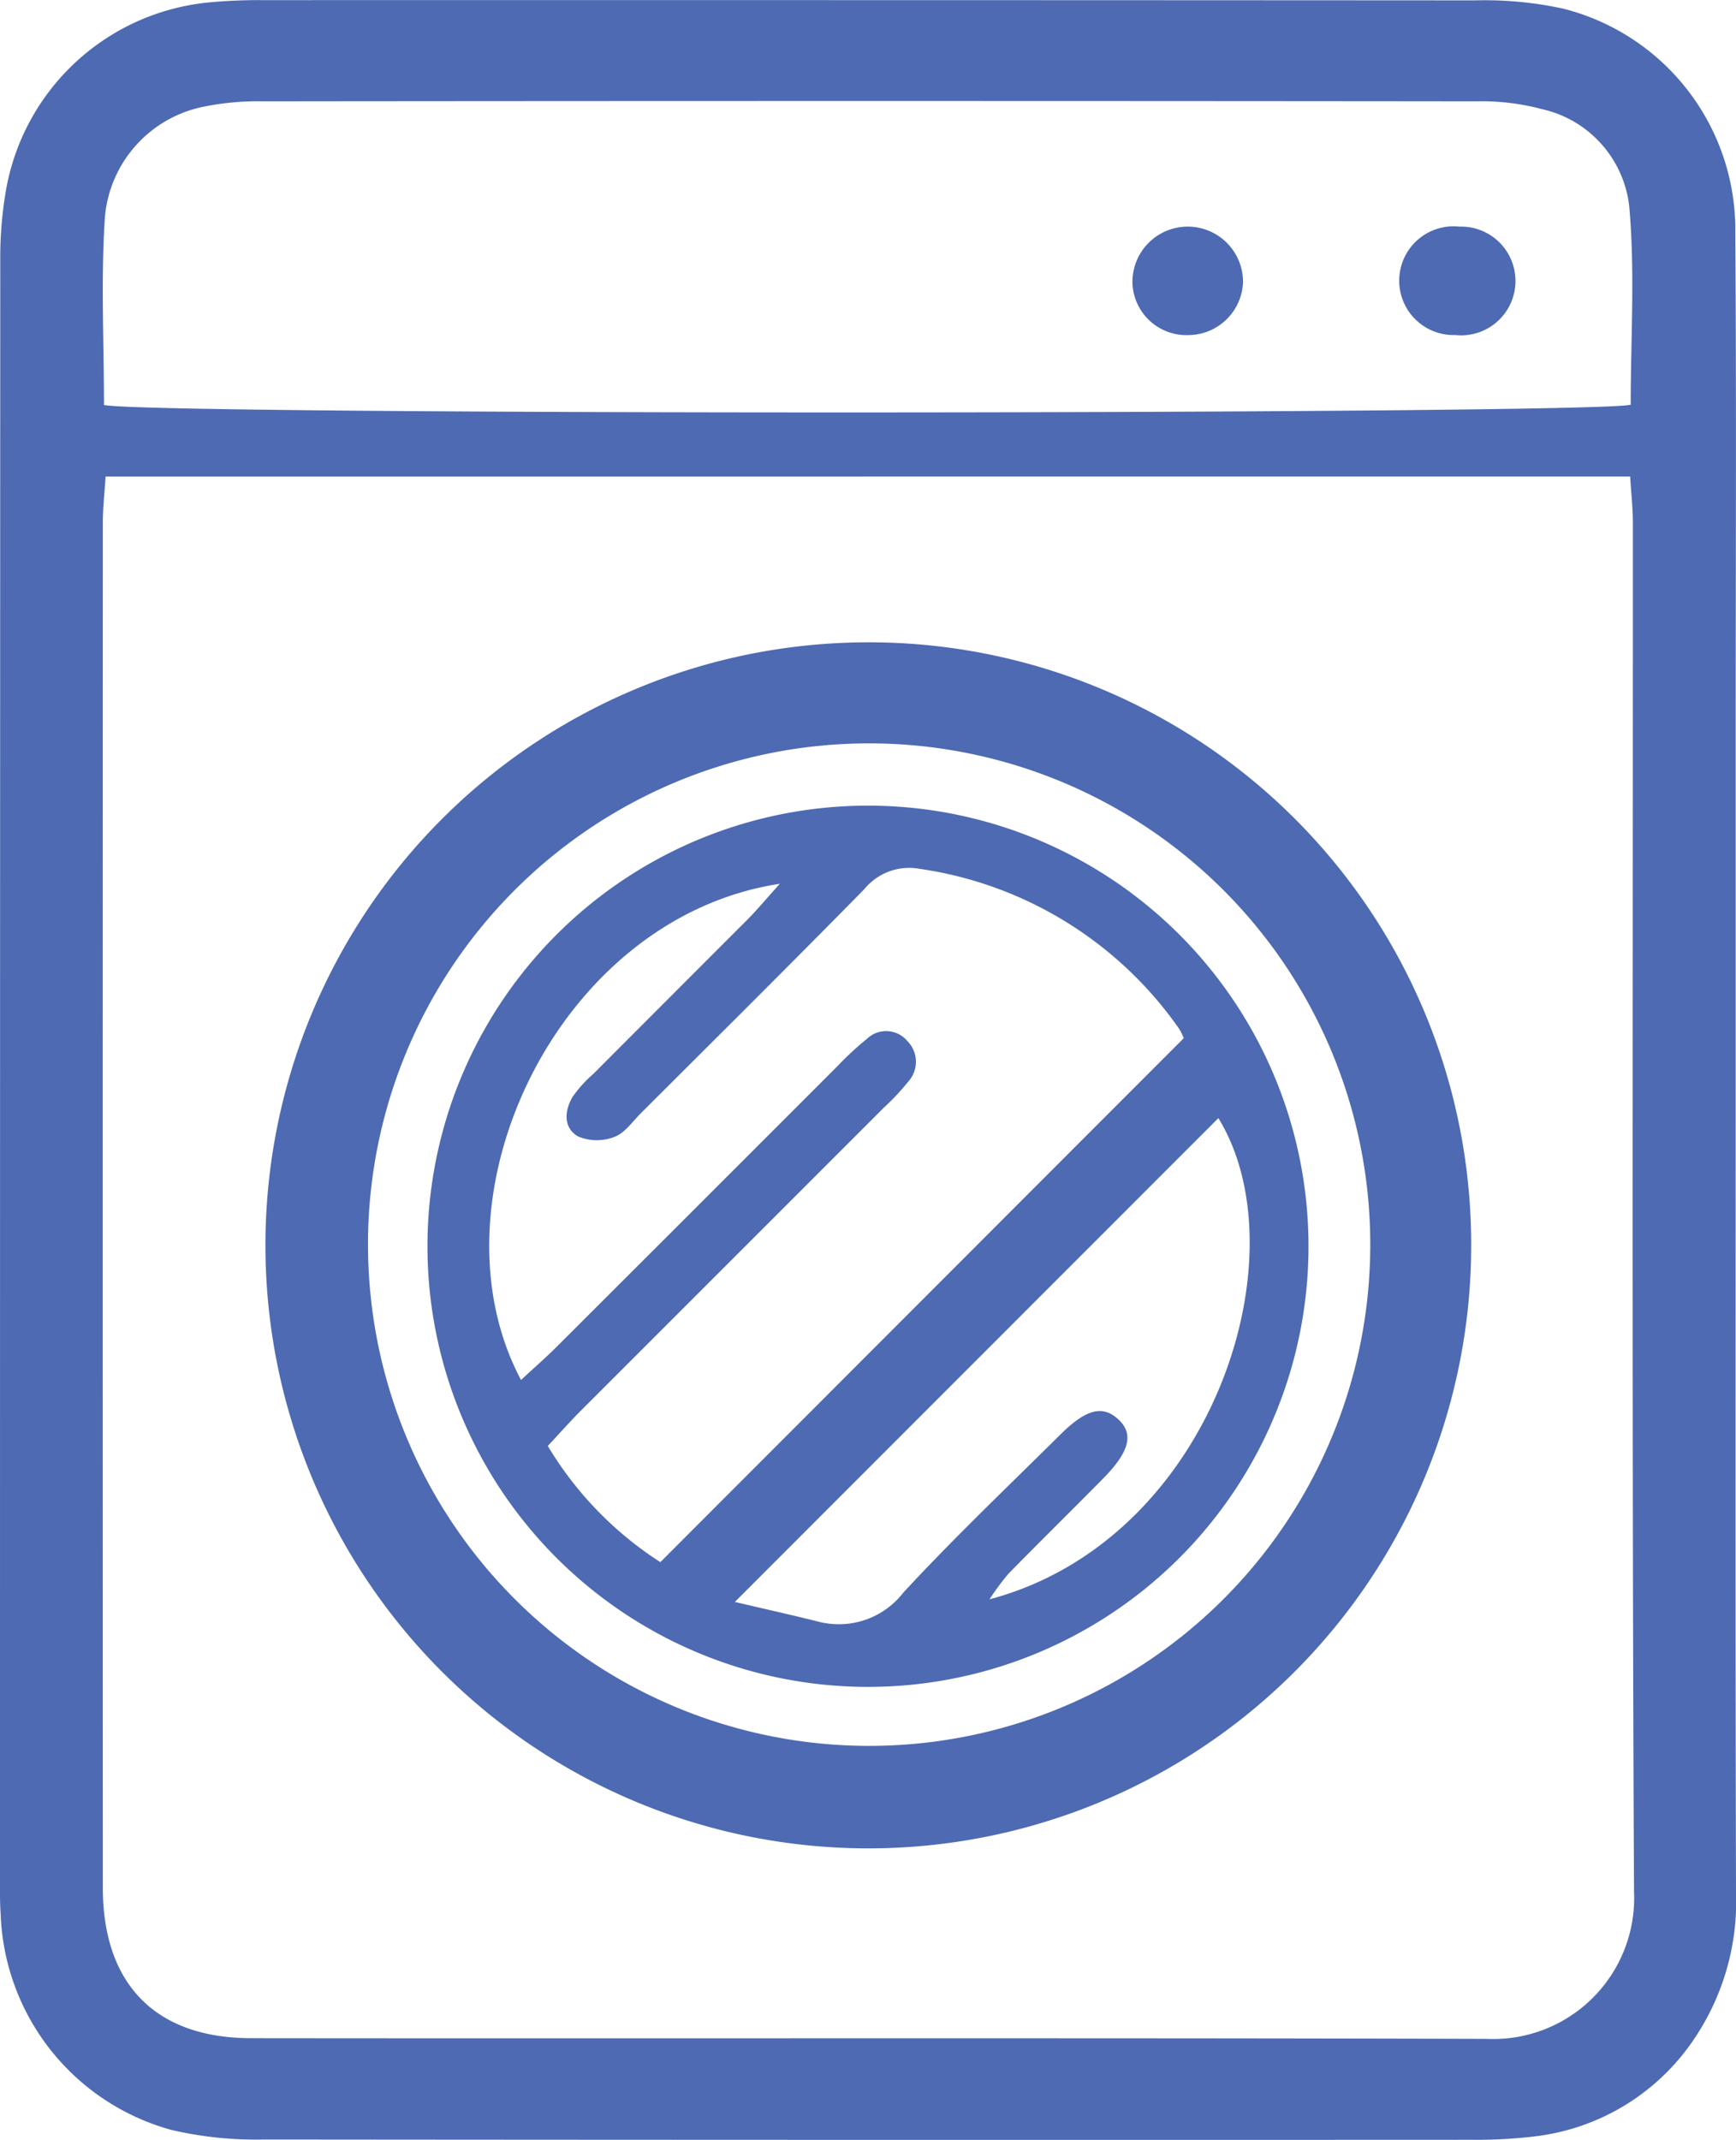
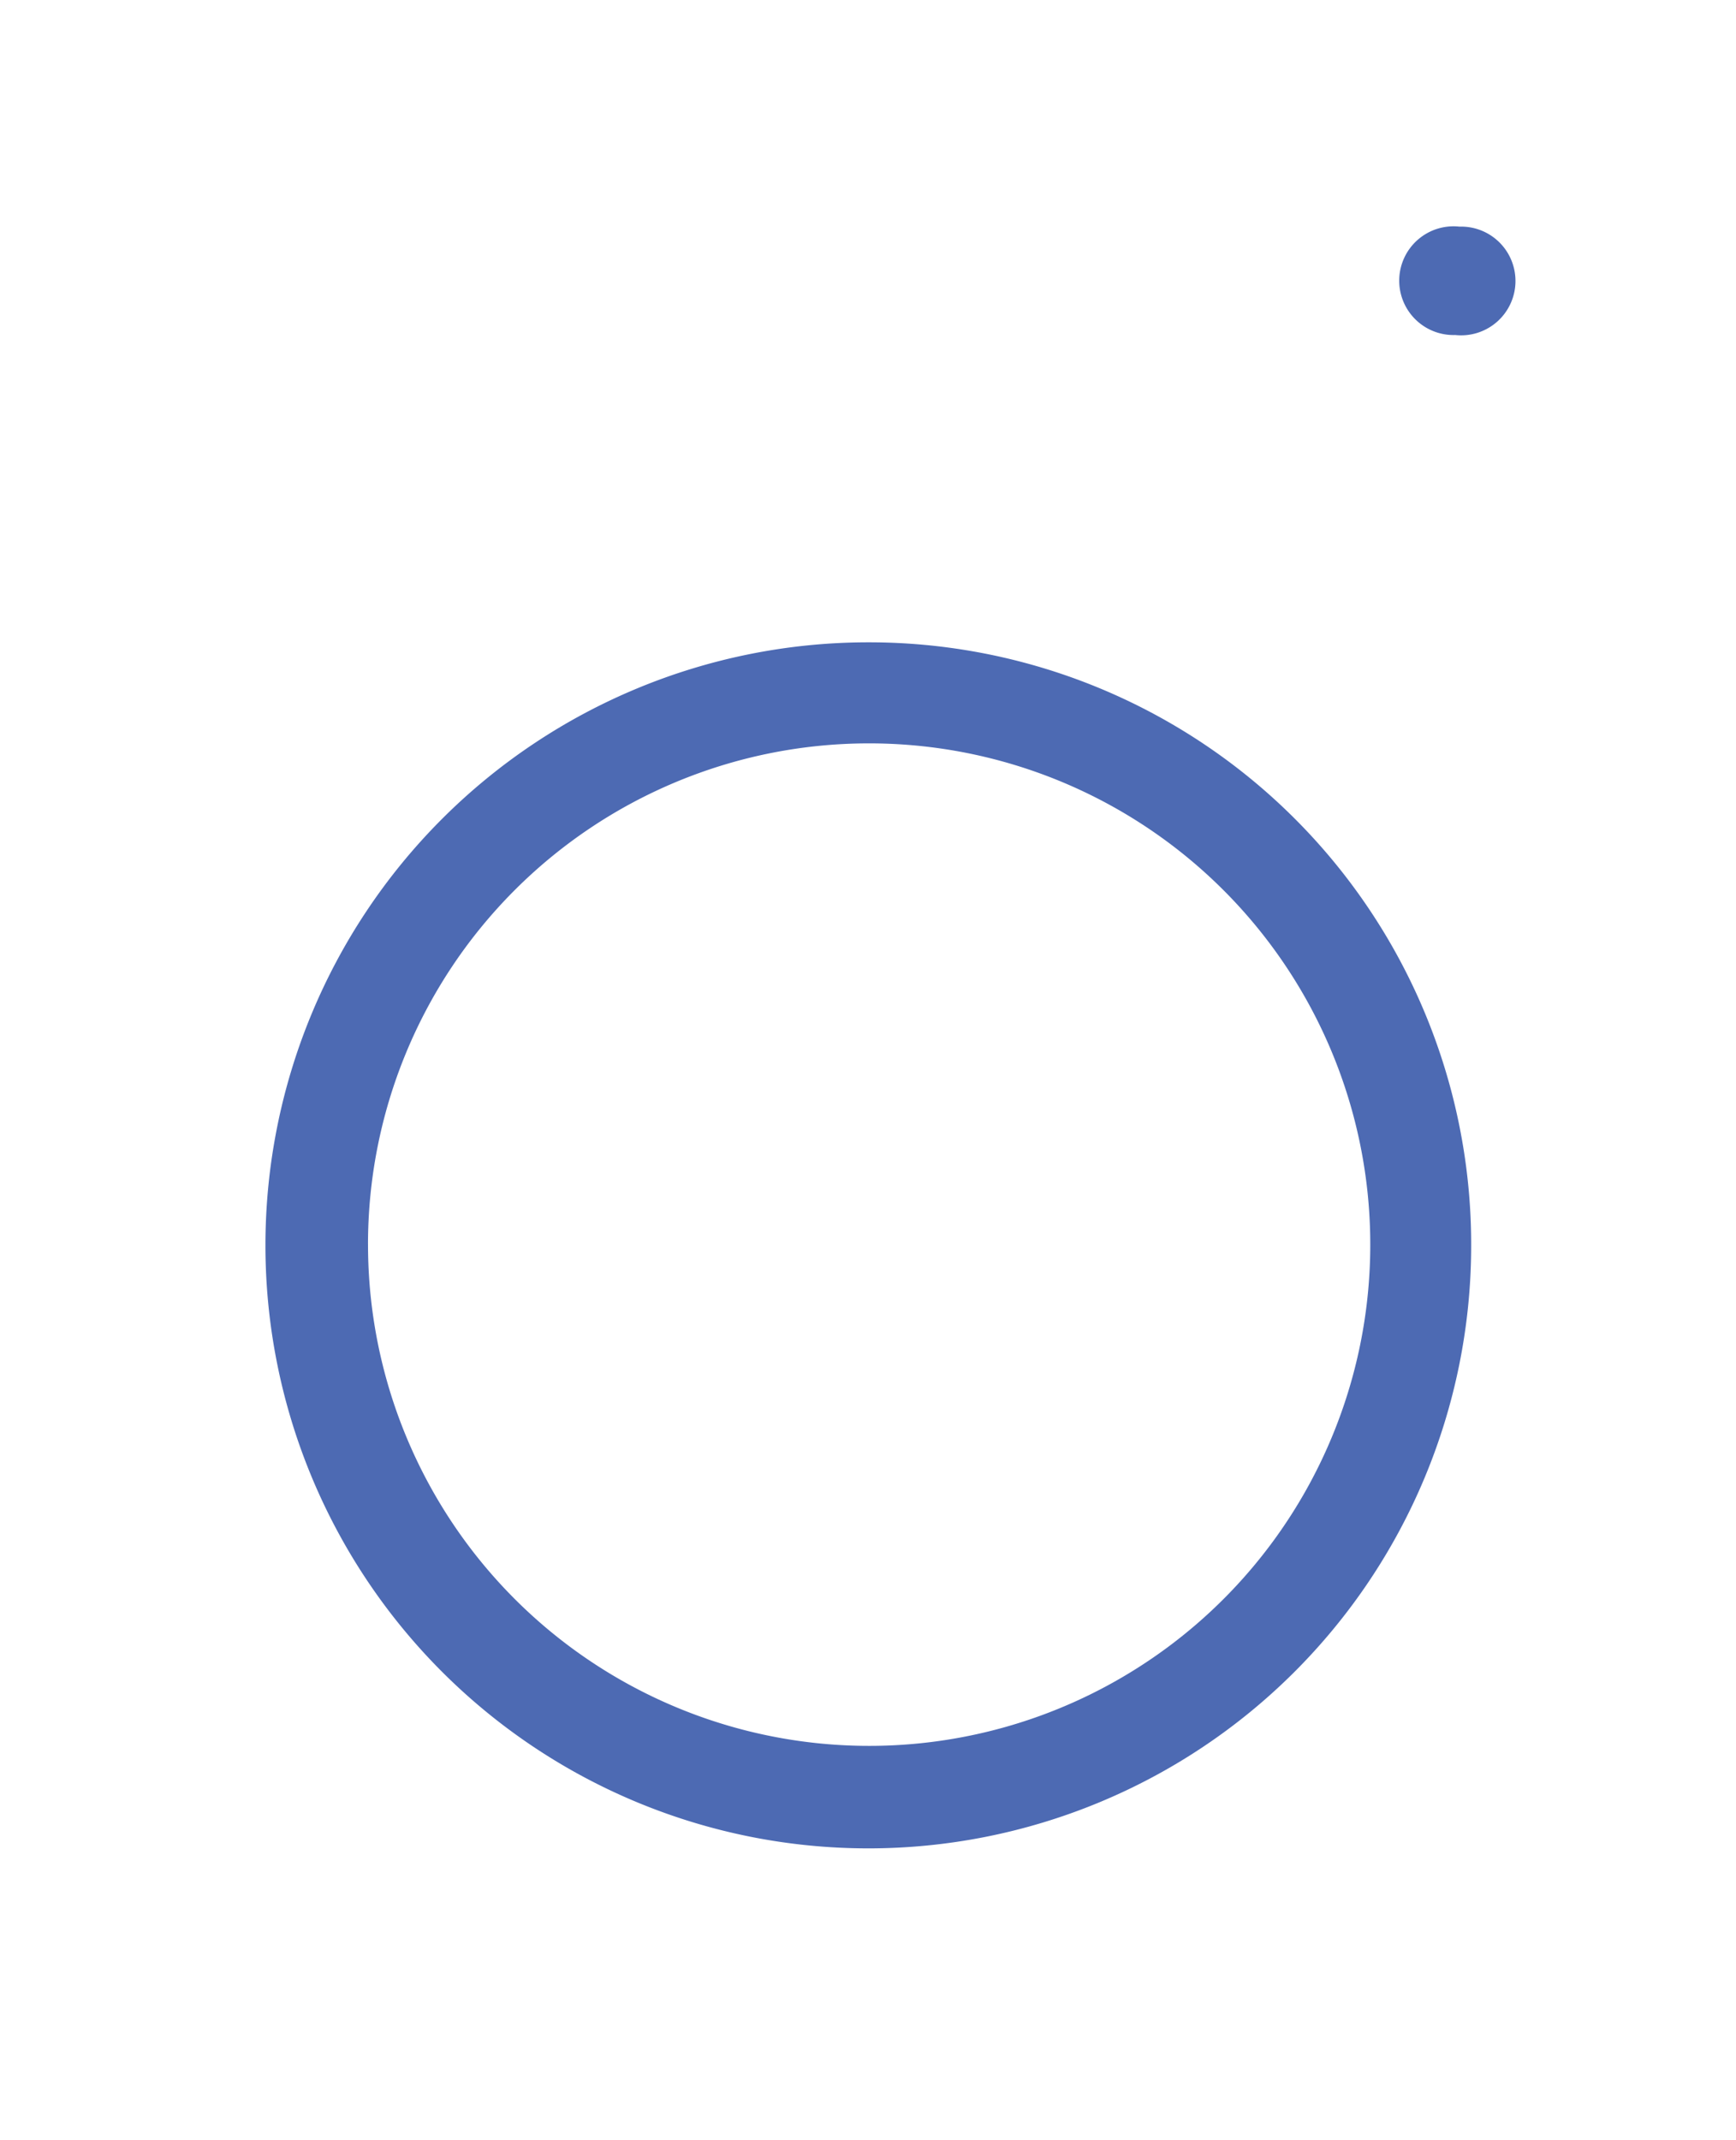
<svg xmlns="http://www.w3.org/2000/svg" id="Group_31" data-name="Group 31" width="70.261" height="86.589" viewBox="0 0 70.261 86.589">
  <defs>
    <clipPath id="clip-path">
      <rect id="Rectangle_36" data-name="Rectangle 36" width="70.261" height="86.589" fill="#4d6ab3" />
    </clipPath>
  </defs>
  <g id="Group_18" data-name="Group 18" clip-path="url(#clip-path)">
-     <path id="Path_50" data-name="Path 50" d="M70.248,43.328c0,11.073-.016,22.146.013,33.219a9.928,9.928,0,0,1-1.7,5.963,9.038,9.038,0,0,1-6.422,3.931,19.64,19.64,0,0,1-2.52.14q-24.463.012-48.926-.011a15.094,15.094,0,0,1-3.752-.387A9.4,9.4,0,0,1,.027,77.449C-.008,76.97,0,76.487,0,76.005Q0,43.238.011,10.47A15.913,15.913,0,0,1,.259,7.6,9.236,9.236,0,0,1,8.436.1,21.378,21.378,0,0,1,10.6.005Q35.152,0,59.706.015a14.9,14.9,0,0,1,3.579.339,9.226,9.226,0,0,1,6.948,9.033c.046,6.74.015,13.48.015,20.221q0,6.86,0,13.721M4.273,19.281c-.043.694-.111,1.28-.111,1.865q-.008,27.618,0,55.235c0,3.9,2.129,6.085,6,6.089,16.667.019,33.334-.018,50,.028a5.705,5.705,0,0,0,5.972-5.955c-.091-18.472-.043-36.944-.048-55.416,0-.584-.068-1.167-.109-1.847Zm-.065-2.894c1.947.42,60.222.387,61.791-.011,0-2.658.181-5.366-.06-8.035A4.551,4.551,0,0,0,62.4,4.414,9.474,9.474,0,0,0,59.738,4.1q-24.54-.026-49.08,0a10.856,10.856,0,0,0-2.324.2,4.993,4.993,0,0,0-4.088,4.48c-.166,2.507-.038,5.034-.038,7.611" transform="translate(0 0)" fill="#4d6ab3" />
    <path id="Path_51" data-name="Path 51" d="M89.141,122.027A24.4,24.4,0,1,1,64.717,97.555a24.37,24.37,0,0,1,24.424,24.472m-44.648-.115A20.282,20.282,0,1,0,64.67,101.644a20.273,20.273,0,0,0-20.178,20.267" transform="translate(-29.598 -71.565)" fill="#4d6ab3" />
    <path id="Path_52" data-name="Path 52" d="M215.282,34.416a2.2,2.2,0,1,1-.172,4.386,2.2,2.2,0,1,1,.172-4.386" transform="translate(-156.213 -25.246)" fill="#4d6ab3" />
-     <path id="Path_53" data-name="Path 53" d="M174.283,38.807a2.183,2.183,0,0,1-2.247-2.09,2.238,2.238,0,1,1,4.475-.034,2.229,2.229,0,0,1-2.228,2.124" transform="translate(-126.202 -25.248)" fill="#4d6ab3" />
-     <path id="Path_54" data-name="Path 54" d="M100.607,140.37a17.829,17.829,0,1,1-17.56-18.006,17.83,17.83,0,0,1,17.56,18.006M68.738,145.6c.5-.465.989-.89,1.446-1.346q5.688-5.676,11.368-11.36a12.625,12.625,0,0,1,1.189-1.1,1.119,1.119,0,0,1,1.626.087,1.192,1.192,0,0,1,.044,1.645,9.608,9.608,0,0,1-.986,1.052q-6.128,6.13-12.259,12.257c-.454.455-.88.938-1.346,1.437a14.364,14.364,0,0,0,4.555,4.7l21.183-21.2a1.951,1.951,0,0,0-.219-.427,15.5,15.5,0,0,0-10.475-6.427,2.345,2.345,0,0,0-2.232.822c-2.995,3.048-6.03,6.057-9.054,9.077-.34.34-.65.8-1.066.95a1.956,1.956,0,0,1-1.463-.019c-.607-.343-.558-1.036-.227-1.6a5.081,5.081,0,0,1,.843-.933q3.124-3.132,6.253-6.26c.4-.407.771-.851,1.292-1.431-9.028,1.373-14.365,12.76-10.472,20.081m8.652,8.977c1.15.27,2.239.514,3.323.782a3.3,3.3,0,0,0,3.5-1.164c2.043-2.206,4.225-4.283,6.362-6.4,1.029-1.02,1.689-1.181,2.31-.628.665.592.5,1.317-.6,2.428-1.267,1.286-2.556,2.55-3.819,3.839a10.218,10.218,0,0,0-.77,1.038c9.028-2.393,12.689-13.9,9.264-19.471L77.391,154.582" transform="translate(-47.649 -89.764)" fill="#4d6ab3" />
  </g>
</svg>